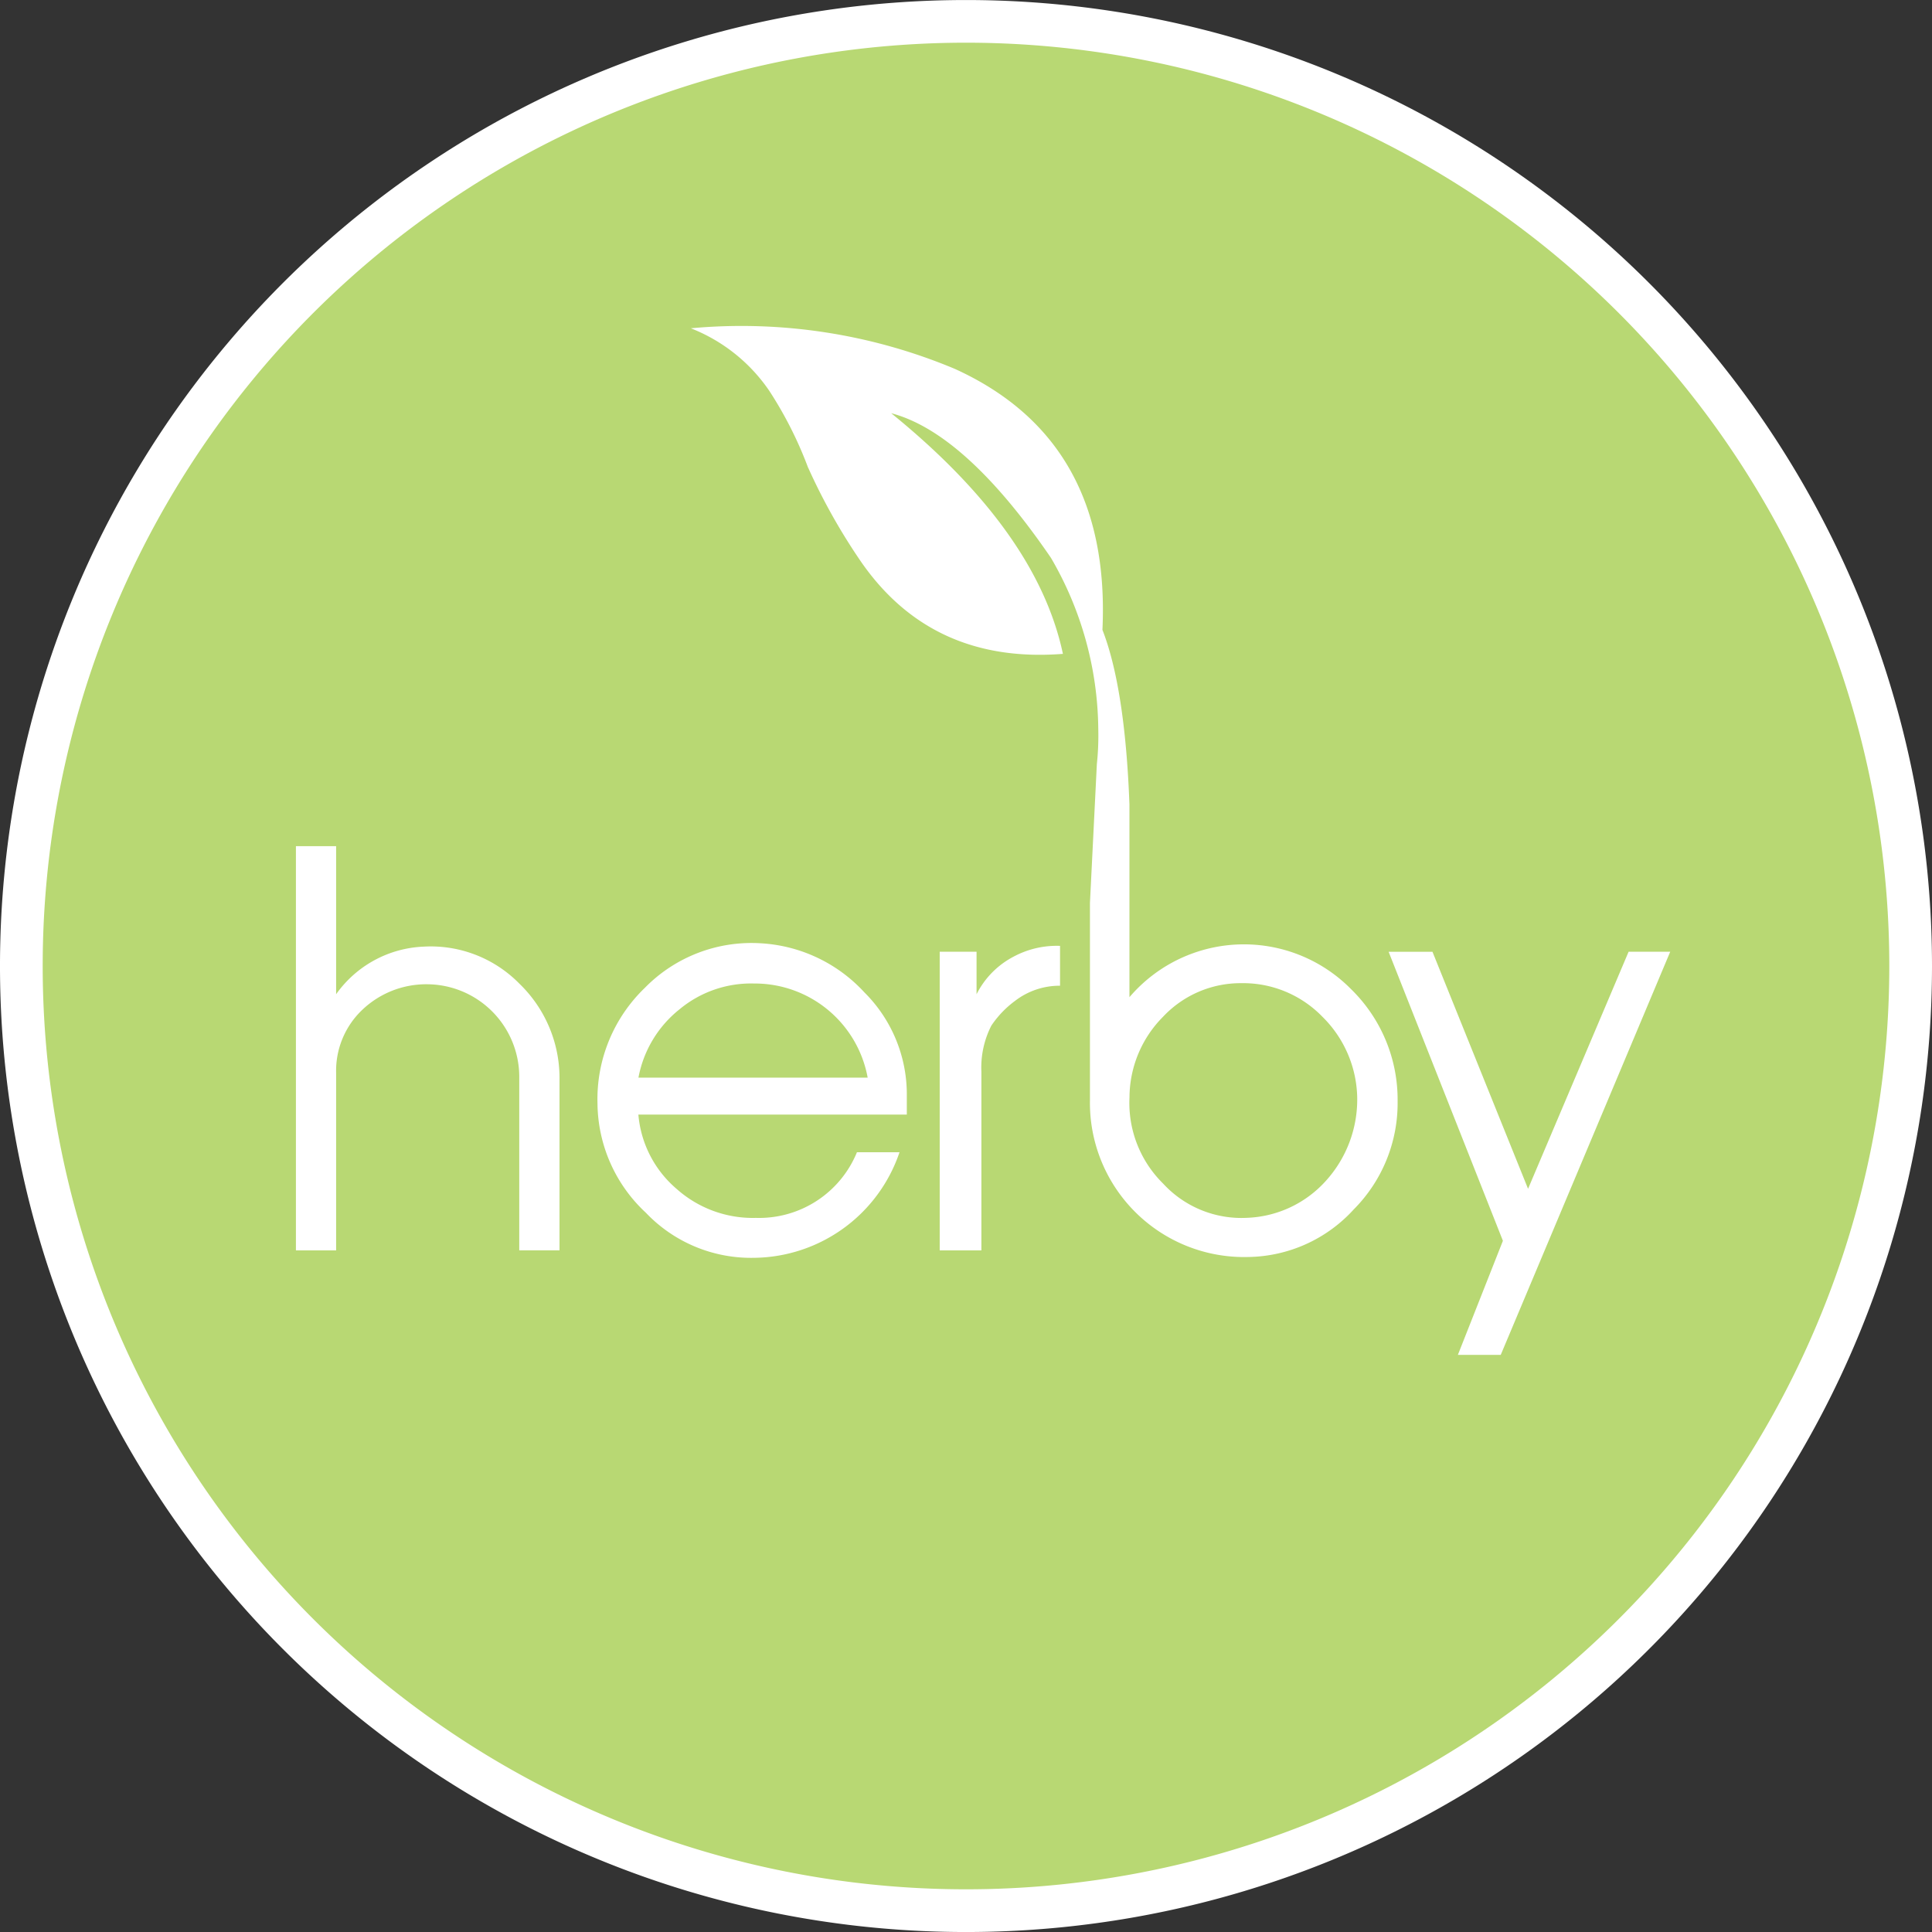
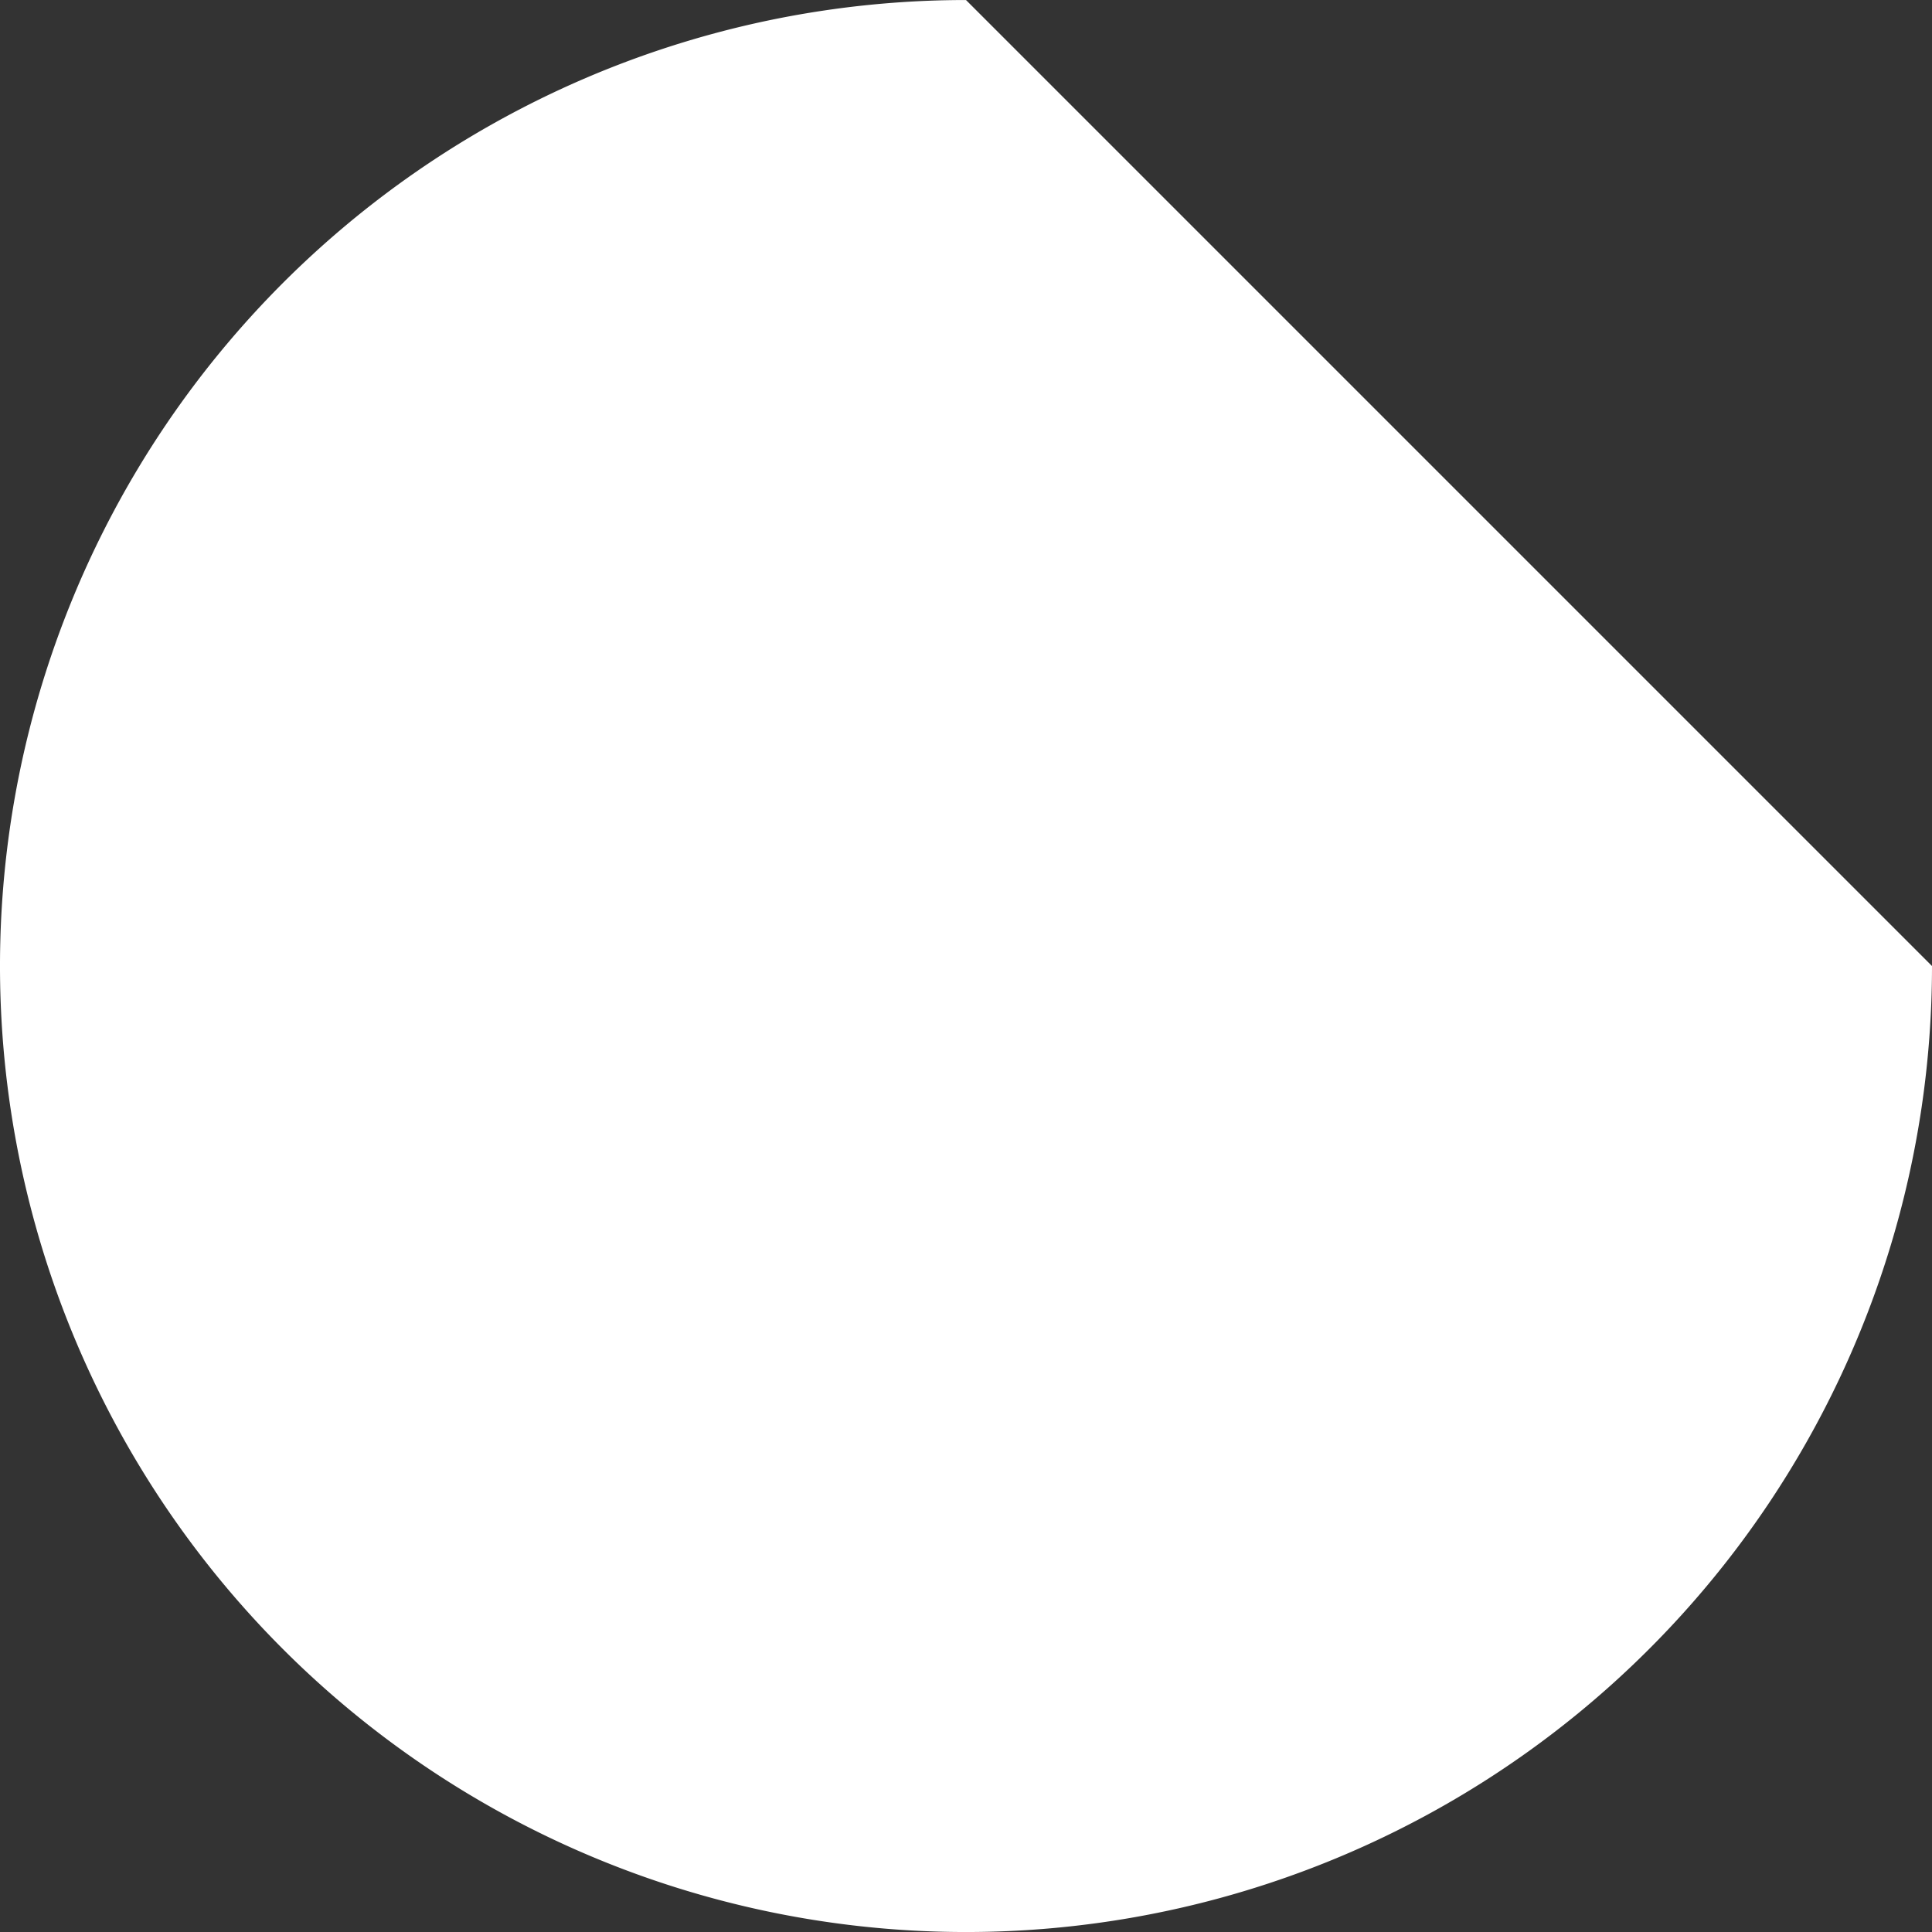
<svg xmlns="http://www.w3.org/2000/svg" width="142" height="142.001" viewBox="0 0 142 142.001">
  <rect x="0" y="0" width="142" height="142.001" fill="#333333" stroke="none" />
  <g transform="translate(-220.1 -66.825)">
-     <path d="M362.1,137.827a71,71,0,1,1-71-71A71,71,0,0,1,362.1,137.827Z" fill="#fff" />
-     <path d="M358.962,137.827A67.862,67.862,0,1,1,291.1,69.963,67.867,67.867,0,0,1,358.962,137.827Z" fill="#b8d873" />
+     <path d="M362.1,137.827a71,71,0,1,1-71-71Z" fill="#fff" />
    <path d="M342.859,136.778H339.8L332.411,154.2l-7.026-17.421h-3.223l8.4,21.243-3.31,8.385h3.15Z" fill="#fff" />
    <path d="M319.392,139.517a11.059,11.059,0,0,0-16.279.6V125.954c-.214-5.754-.894-10.042-1.985-12.835q.651-13.955-10.852-19.183a40.549,40.549,0,0,0-19.4-2.982,12.487,12.487,0,0,1,5.775,4.61,28.8,28.8,0,0,1,2.848,5.647.082.082,0,0,1,.03.054,44.4,44.4,0,0,0,3.906,6.919q5.21,7.444,14.788,6.7-1.91-9-12.62-17.688c3.614.948,7.549,4.5,11.743,10.634a25.351,25.351,0,0,1,3.476,12.559,19.9,19.9,0,0,1-.105,2.606l-.507,10.2v14.518a11.333,11.333,0,0,0,11.636,11.5,10.681,10.681,0,0,0,7.755-3.5,11.07,11.07,0,0,0,3.222-7.95A11.352,11.352,0,0,0,319.392,139.517Zm-8.059-.43a8.116,8.116,0,0,1,5.964,2.469,8.551,8.551,0,0,1,2.557,5.965,8.9,8.9,0,0,1-2.308,6.1,8.193,8.193,0,0,1-5.8,2.713,7.822,7.822,0,0,1-6.159-2.518,8.315,8.315,0,0,1-2.471-6.327,8.454,8.454,0,0,1,2.471-5.938A7.814,7.814,0,0,1,311.333,139.087Z" fill="#fff" />
    <path d="M244.805,139.9V129.018h-2.955v29.71h2.955V145.676a6.172,6.172,0,0,1,1.929-4.636,6.811,6.811,0,0,1,4.695-1.873,6.809,6.809,0,0,1,6.836,6.758v12.8h2.958V146.222a9.644,9.644,0,0,0-2.958-7.108,9.118,9.118,0,0,0-7.031-2.712A8.3,8.3,0,0,0,244.805,139.9Z" fill="#fff" />
    <path d="M298.012,139.275v-2.929a6.7,6.7,0,0,0-3.394.781,6.323,6.323,0,0,0-2.742,2.774v-3.124h-2.708v21.95h3.063V145.6a6.767,6.767,0,0,1,.732-3.393,7.328,7.328,0,0,1,1.738-1.816A5.368,5.368,0,0,1,298.012,139.275Z" fill="#fff" />
    <path d="M286.75,148.745v-1.6a10.566,10.566,0,0,0-3.114-7.377,11.208,11.208,0,0,0-7.627-3.613,10.965,10.965,0,0,0-8.522,3.284,11.346,11.346,0,0,0-3.472,8.493,11.084,11.084,0,0,0,3.556,8.029,10.67,10.67,0,0,0,7.954,3.312,11.41,11.41,0,0,0,10.689-7.761h-3.129a7.77,7.77,0,0,1-7.431,4.827,8.415,8.415,0,0,1-5.834-2.14,8.064,8.064,0,0,1-2.8-5.453Zm-19.725-2.713a8.372,8.372,0,0,1,3.014-5.02,8.224,8.224,0,0,1,5.486-1.9,8.439,8.439,0,0,1,8.348,6.919Z" fill="#fff" />
  </g>
</svg>